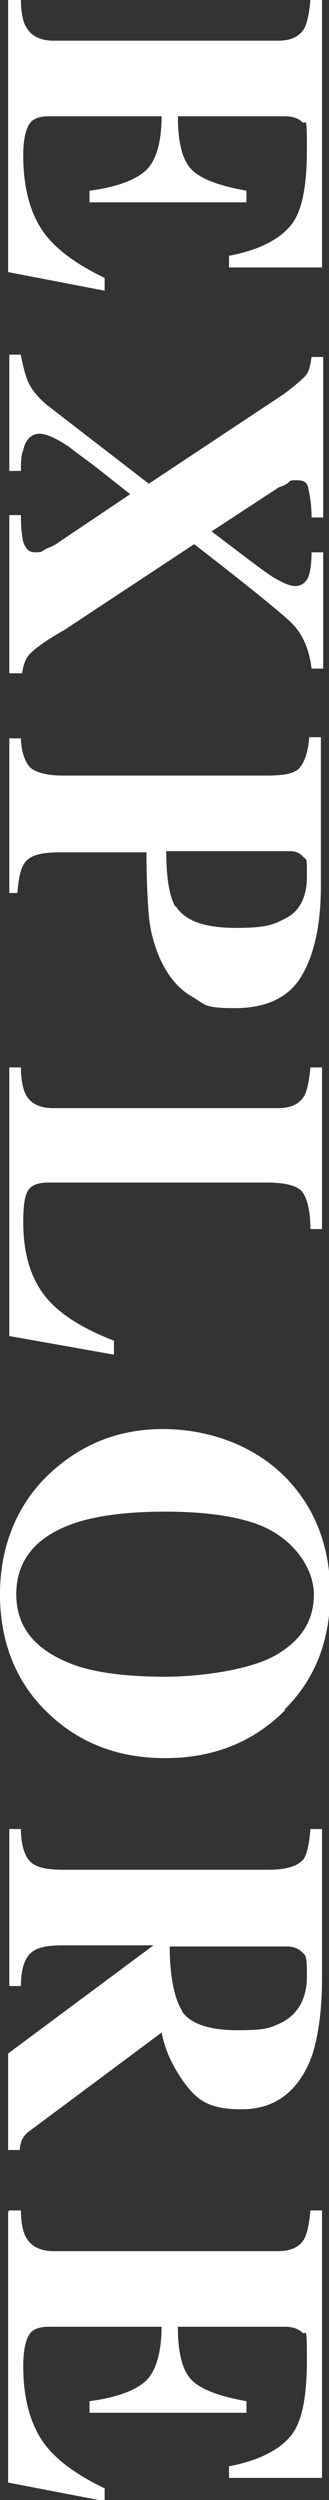
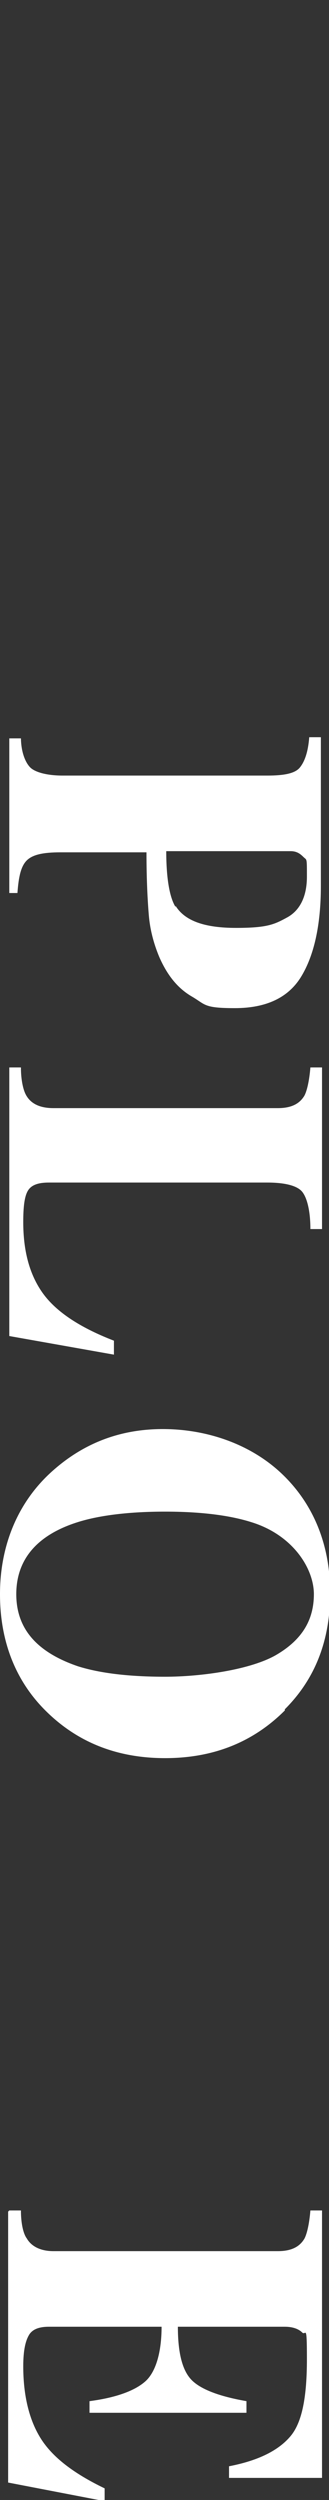
<svg xmlns="http://www.w3.org/2000/svg" id="Layer_1" version="1.1" viewBox="0 0 28.3 215">
  <rect x="0" y="0" width="28.3" height="215" fill="#333333" stroke="none" />
  <defs>
    <style>
      .st0 {
        fill: #fff;
      }
    </style>
  </defs>
-   <path class="st0" d="M.8,0h1c0,1.1.2,2,.5,2.4.4.7,1.2,1.1,2.3,1.1h19.3c1.2,0,1.9-.4,2.3-1.1.2-.4.4-1.2.5-2.4h1v23h-8v-1c2.6-.5,4.3-1.4,5.3-2.6s1.4-3.4,1.4-6.6-.1-2-.4-2.3-.8-.5-1.5-.5h-9.2c0,2.3.4,3.8,1.2,4.6s2.4,1.4,4.7,1.8v1H7.7v-1c2.3-.3,3.9-.9,4.8-1.7s1.4-2.4,1.4-4.7H4.2c-.8,0-1.4.2-1.7.7s-.5,1.3-.5,2.7c0,2.5.5,4.6,1.5,6.2s2.8,3,5.5,4.3v1.1l-8.3-1.6V0Z" />
-   <path class="st0" d="M1.8,30.6c.2,1,.4,1.7.6,2.2.3.7.9,1.4,1.6,2l8.8,6.8,11.6-7.7c.8-.6,1.4-1.1,1.8-1.5s.5-1,.6-1.7h1v13.8h-1c0-1.3-.2-2.1-.3-2.6s-.5-.6-1-.6-.5,0-.7.2-.5.3-.8.4l-5.8,3.8c2.9,2.2,4.7,3.6,5.4,4s1.3.7,1.8.7,1-.3,1.2-1c.1-.4.2-1,.2-1.9h1v10h-1c-.2-1.7-.8-3.1-1.9-4.1-1.1-1-3.8-3.2-8.2-6.6l-11.2,7.4c-1.6.9-2.5,1.6-2.9,2-.4.4-.6,1-.7,1.7H.8v-13.6h1c0,1.2.1,1.9.2,2.3.2.6.5.9,1,.9s.5,0,.8-.2.8-.3,1.3-.7l6.1-4.1-1.9-1.5c-1.6-1.3-2.8-2.1-3.4-2.6-1.2-.8-2-1.1-2.5-1.1-.7,0-1.2.5-1.4,1.4-.2.5-.2,1.1-.2,1.8H.8v-10h1Z" />
  <path class="st0" d="M1.8,63.4c0,1.3.4,2.2.8,2.6s1.4.7,2.8.7h17.6c1.5,0,2.4-.2,2.8-.7s.7-1.3.8-2.6h1v12.8c0,3.4-.6,6-1.7,7.8s-3,2.7-5.7,2.7-2.5-.3-3.7-1-2.1-1.8-2.8-3.4c-.5-1.2-.8-2.4-.9-3.6s-.2-3-.2-5.4h-7.4c-1.5,0-2.4.2-2.9.7s-.7,1.4-.8,2.8H.8v-13.3h1ZM15.1,77.9c.8,1.3,2.5,1.9,5.2,1.9s3.3-.3,4.4-.9,1.7-1.8,1.7-3.5,0-1.4-.3-1.7-.6-.5-1.1-.5h-10.7c0,2.4.3,4,.8,4.8Z" />
  <path class="st0" d="M1.8,91.8c0,1.1.2,1.9.4,2.3.4.8,1.2,1.2,2.4,1.2h19.3c1.2,0,1.9-.4,2.3-1.1.2-.4.4-1.2.5-2.4h1v13.9h-1c0-1.6-.3-2.7-.7-3.2s-1.4-.8-3-.8H4.2c-.9,0-1.5.2-1.8.7s-.4,1.4-.4,2.7c0,2.4.5,4.4,1.6,6s3.1,3,6.2,4.2v1.2l-9-1.6v-23.1h1Z" />
  <path class="st0" d="M24.5,147.1c-2.7,2.7-6.1,4.1-10.3,4.1s-7.6-1.4-10.3-4.1C1.3,144.5,0,141.1,0,137.1s1.4-7.7,4.3-10.4c2.7-2.5,5.9-3.8,9.7-3.8s7.6,1.3,10.3,3.9c2.7,2.6,4.1,6.1,4.1,10.2s-1.3,7.4-3.9,10ZM6.7,143.3c1.9.6,4.4.9,7.5.9s7.4-.6,9.6-1.9c2.2-1.3,3.2-3,3.2-5.2s-1.8-5.1-5.4-6.2c-1.9-.6-4.4-.9-7.4-.9s-5.6.3-7.5.9c-3.5,1.1-5.3,3.2-5.3,6.2s1.8,5,5.3,6.2Z" />
-   <path class="st0" d="M1.8,157.3c0,1.3.3,2.3.8,2.8s1.4.7,2.9.7h17.6c1.5,0,2.5-.3,3-.9.3-.4.5-1.3.6-2.6h1v12.8c0,2.7-.3,4.8-.8,6.5-1.1,3.2-3.2,4.8-6.1,4.8s-3.9-.8-5.1-2.5c-.9-1.3-1.5-2.6-1.8-4.1l-11.4,8.5c-.3.2-.5.5-.6.7s-.2.6-.2.9h-1v-8.3l12.5-9.3h0s-7.8,0-7.8,0c-1.4,0-2.3.2-2.8.7s-.8,1.4-.8,2.8H.8v-13.5h1ZM15.6,172.9c.7,1.1,2.3,1.7,4.8,1.7s2.8-.2,3.7-.6c1.5-.7,2.3-2.1,2.3-4s-.1-1.8-.4-2.1-.7-.5-1.3-.5h-10.1c0,2.6.4,4.5,1.1,5.6Z" />
  <path class="st0" d="M.8,190.1h1c0,1.1.2,2,.5,2.4.4.7,1.2,1.1,2.3,1.1h19.3c1.2,0,1.9-.4,2.3-1.1.2-.4.4-1.2.5-2.4h1v23h-8v-1c2.6-.5,4.3-1.4,5.3-2.6s1.4-3.4,1.4-6.6-.1-2-.4-2.3-.8-.5-1.5-.5h-9.2c0,2.3.4,3.8,1.2,4.6s2.4,1.4,4.7,1.8v1H7.7v-1c2.3-.3,3.9-.9,4.8-1.7s1.4-2.5,1.4-4.7H4.2c-.8,0-1.4.2-1.7.7s-.5,1.3-.5,2.7c0,2.5.5,4.6,1.5,6.2s2.8,3,5.5,4.3v1.1l-8.3-1.6v-23.3Z" />
</svg>